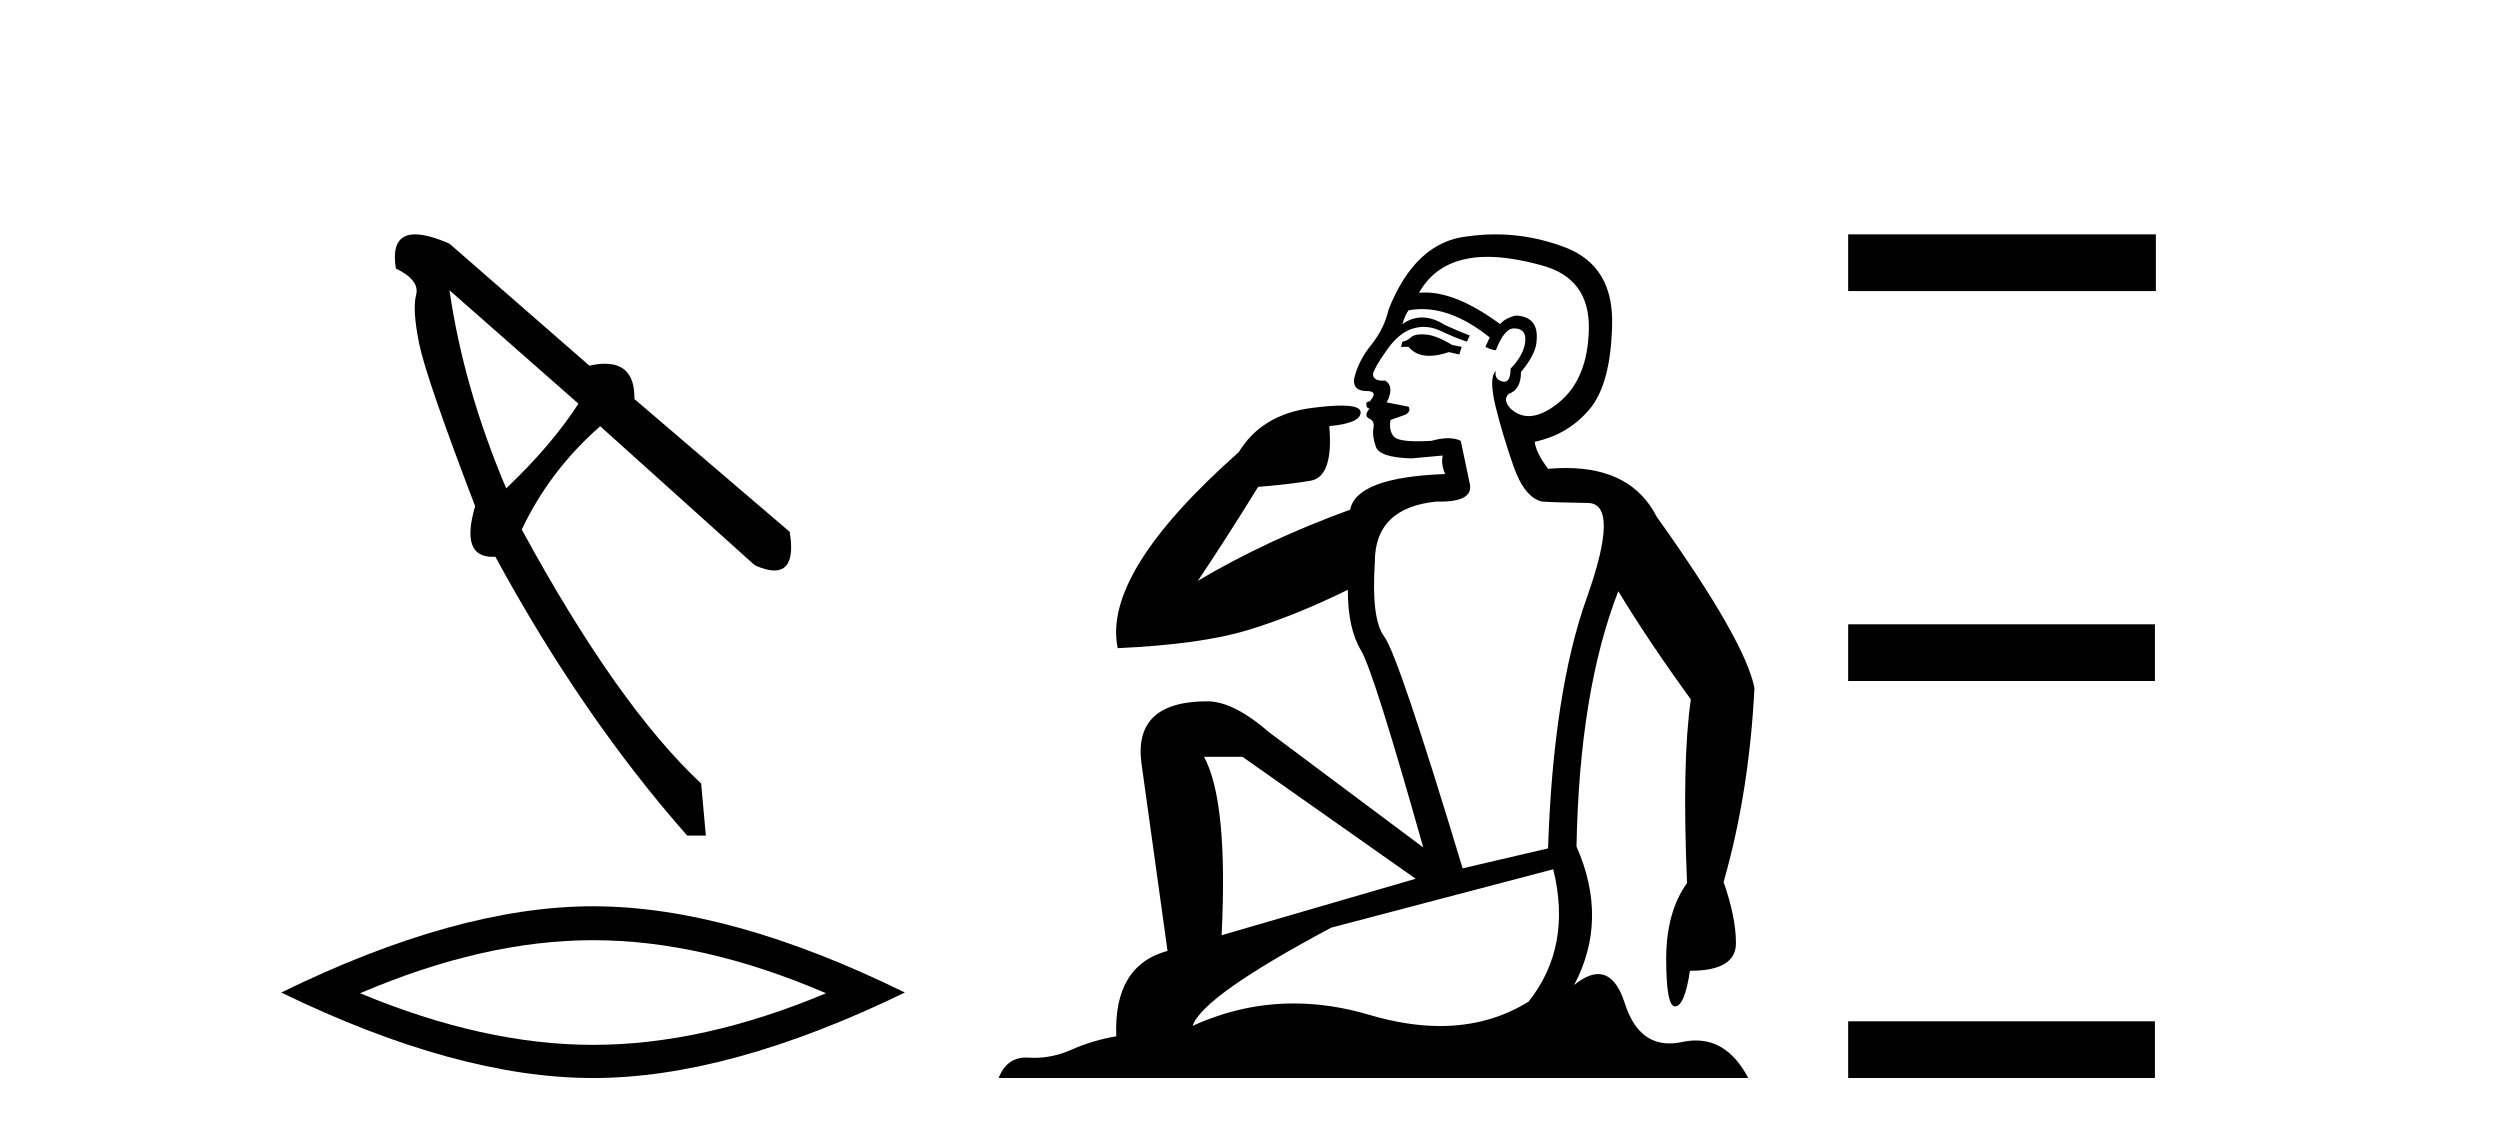
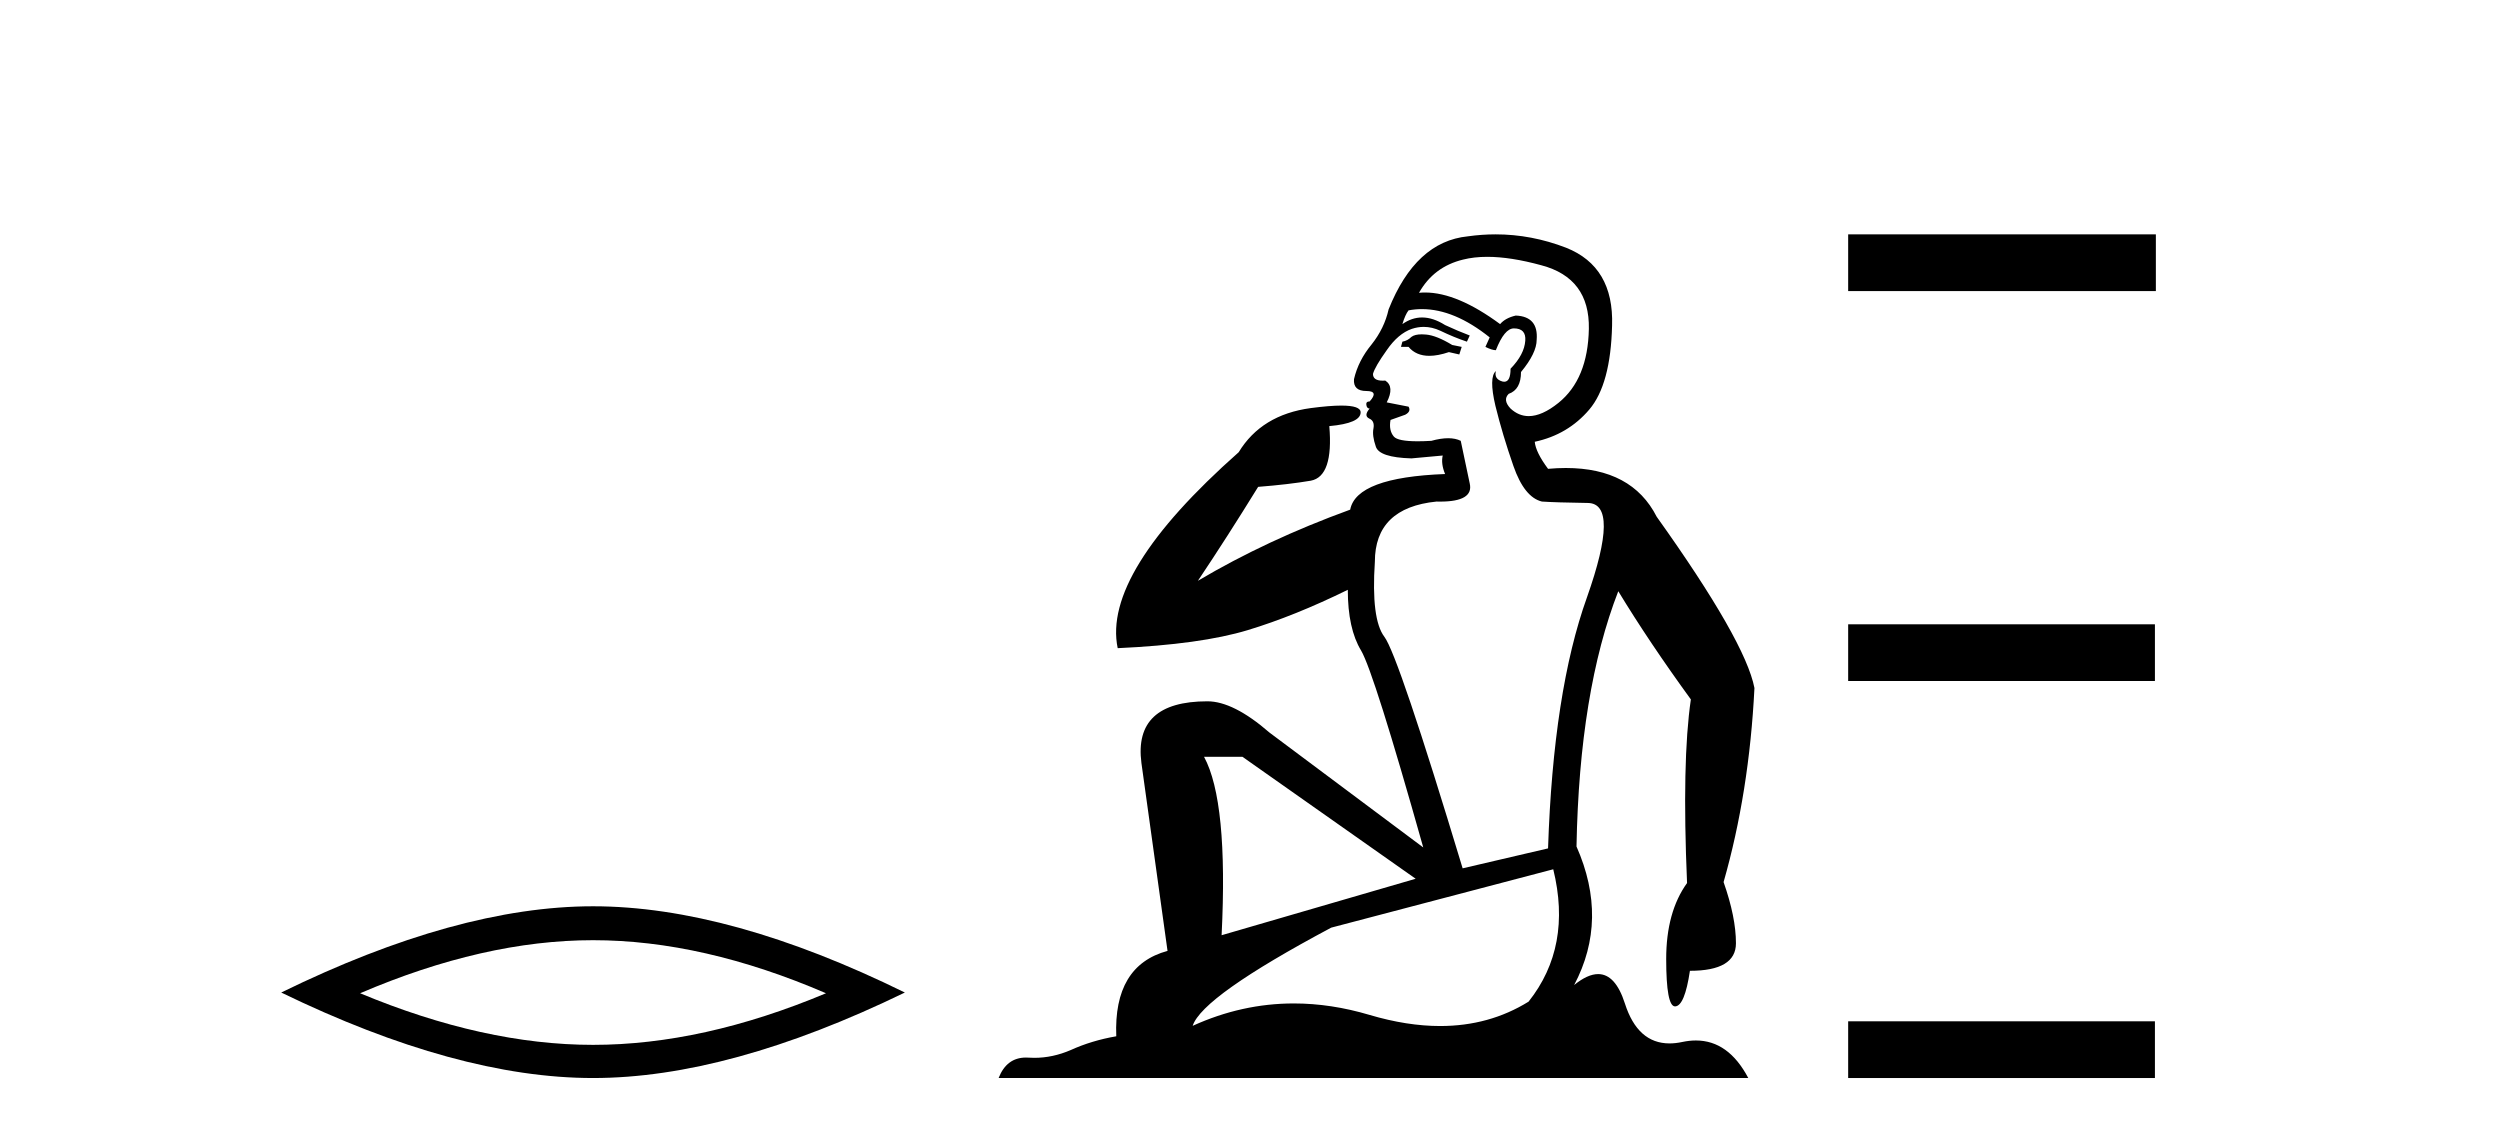
<svg xmlns="http://www.w3.org/2000/svg" width="90.0" height="41.0">
-   <path d="M 16.182 10.45 L 20.824 14.533 Q 19.845 16.043 18.223 17.581 Q 16.685 13.946 16.182 10.45 ZM 14.946 8.437 Q 14.051 8.437 14.253 9.667 Q 15.119 10.087 14.98 10.618 Q 14.84 11.15 15.092 12.38 Q 15.343 13.61 17.105 18.224 Q 16.569 20.046 17.727 20.046 Q 17.778 20.046 17.832 20.042 Q 20.964 25.803 24.739 30.081 L 25.41 30.081 L 25.242 28.208 Q 22.222 25.383 18.783 19.063 Q 19.789 16.938 21.607 15.344 L 27.172 20.35 Q 27.593 20.538 27.878 20.538 Q 28.655 20.538 28.43 19.147 L 22.838 14.365 Q 22.86 13.095 21.778 13.095 Q 21.526 13.095 21.216 13.163 L 16.182 8.773 Q 15.414 8.437 14.946 8.437 Z" style="fill:#000000;stroke:none" />
  <path d="M 21.35 33.847 Q 25.304 33.847 29.736 35.757 Q 25.304 37.615 21.35 37.615 Q 17.422 37.615 12.964 35.757 Q 17.422 33.847 21.35 33.847 ZM 21.35 32.626 Q 16.467 32.626 10.124 35.731 Q 16.467 38.809 21.35 38.809 Q 26.233 38.809 32.575 35.731 Q 26.259 32.626 21.35 32.626 Z" style="fill:#000000;stroke:none" />
  <path d="M 51.184 12.036 Q 50.93 12.036 50.81 12.129 Q 50.674 12.266 50.486 12.3 L 50.435 12.488 L 50.708 12.488 Q 50.978 12.81 51.456 12.81 Q 51.764 12.81 52.16 12.676 L 52.535 12.761 L 52.621 12.488 L 52.279 12.419 Q 51.716 12.078 51.34 12.044 Q 51.256 12.036 51.184 12.036 ZM 53.543 9.246 Q 54.382 9.246 55.49 9.55 Q 57.233 10.011 57.199 11.839 Q 57.164 13.649 56.105 14.503 Q 55.512 14.98 55.034 14.98 Q 54.674 14.98 54.38 14.708 Q 54.09 14.401 54.312 14.179 Q 54.756 14.025 54.756 13.393 Q 55.32 12.71 55.32 12.232 Q 55.388 11.395 54.568 11.36 Q 54.192 11.446 54.004 11.668 Q 52.461 10.53 51.302 10.53 Q 51.191 10.53 51.084 10.541 L 51.084 10.541 Q 51.613 9.601 52.672 9.345 Q 53.063 9.246 53.543 9.246 ZM 51.189 11.128 Q 52.356 11.128 53.629 12.146 L 53.475 12.488 Q 53.714 12.607 53.851 12.607 Q 54.158 11.822 54.5 11.822 Q 54.944 11.822 54.91 12.266 Q 54.876 12.761 54.38 13.274 Q 54.38 13.743 54.152 13.743 Q 54.123 13.743 54.09 13.735 Q 53.782 13.649 53.851 13.359 L 53.851 13.359 Q 53.594 13.581 53.834 14.606 Q 54.09 15.648 54.483 16.775 Q 54.876 17.902 55.508 18.056 Q 56.003 18.09 57.164 18.107 Q 58.326 18.124 57.13 21.506 Q 55.917 24.888 55.73 30.542 L 52.655 31.26 Q 50.332 23.573 49.837 22.924 Q 49.358 22.292 49.495 20.225 Q 49.495 18.278 51.716 18.056 Q 51.78 18.058 51.841 18.058 Q 53.058 18.058 52.911 17.407 Q 52.775 16.741 52.587 15.87 Q 52.399 15.776 52.134 15.776 Q 51.869 15.776 51.528 15.87 Q 51.254 15.886 51.035 15.886 Q 50.322 15.886 50.178 15.716 Q 49.99 15.494 50.059 15.118 L 50.588 14.93 Q 50.81 14.811 50.708 14.64 L 49.922 14.486 Q 50.212 13.923 49.871 13.701 Q 49.822 13.704 49.778 13.704 Q 49.427 13.704 49.427 13.461 Q 49.495 13.205 49.922 12.607 Q 50.332 12.01 50.827 11.839 Q 51.041 11.768 51.254 11.768 Q 51.553 11.768 51.852 11.907 Q 52.348 12.146 52.809 12.3 L 52.911 12.078 Q 52.501 11.924 52.023 11.702 Q 51.591 11.429 51.195 11.429 Q 50.824 11.429 50.486 11.668 Q 50.588 11.326 50.708 11.173 Q 50.946 11.128 51.189 11.128 ZM 44.73 27.246 L 50.964 31.635 L 43.978 33.668 Q 44.217 28.851 43.346 27.246 ZM 55.917 31.294 Q 56.601 34.078 55.029 36.059 Q 53.611 36.937 51.846 36.937 Q 50.656 36.937 49.307 36.538 Q 47.917 36.124 46.578 36.124 Q 44.708 36.124 42.936 36.93 Q 43.278 35.871 47.924 33.395 L 55.917 31.294 ZM 53.842 8.437 Q 53.346 8.437 52.843 8.508 Q 50.964 8.696 49.99 11.138 Q 49.837 11.822 49.376 12.402 Q 48.897 12.983 48.744 13.649 Q 48.709 14.076 49.188 14.076 Q 49.649 14.076 49.307 14.452 Q 49.171 14.452 49.188 14.572 Q 49.205 14.708 49.307 14.708 Q 49.085 14.965 49.29 15.067 Q 49.495 15.152 49.444 15.426 Q 49.393 15.682 49.529 16.075 Q 49.649 16.468 50.81 16.502 L 51.938 16.399 L 51.938 16.399 Q 51.869 16.69 52.023 17.065 Q 48.829 17.185 48.607 18.347 Q 45.601 19.44 43.124 20.909 Q 44.166 19.354 45.293 17.527 Q 46.386 17.441 47.189 17.305 Q 48.009 17.151 47.855 15.34 Q 48.983 15.238 48.983 14.845 Q 48.983 14.601 48.29 14.601 Q 47.868 14.601 47.189 14.691 Q 45.413 14.93 44.593 16.28 Q 39.674 20.635 40.237 23.334 Q 43.226 23.197 44.917 22.685 Q 46.608 22.173 48.521 21.233 Q 48.521 22.634 49 23.42 Q 49.461 24.205 51.237 30.508 L 45.703 26.374 Q 44.405 25.247 43.466 25.247 Q 40.801 25.247 41.091 27.468 L 42.031 34.232 Q 40.084 34.761 40.186 37.306 Q 39.298 37.46 38.546 37.802 Q 37.897 38.082 37.235 38.082 Q 37.131 38.082 37.026 38.075 Q 36.979 38.072 36.934 38.072 Q 36.239 38.072 35.95 38.809 L 62.938 38.809 Q 62.226 37.457 61.052 37.457 Q 60.817 37.457 60.563 37.511 Q 60.321 37.563 60.103 37.563 Q 58.956 37.563 58.497 36.128 Q 58.157 35.067 57.534 35.067 Q 57.154 35.067 56.669 35.461 Q 57.916 33.104 56.754 30.474 Q 56.857 24.888 58.258 21.284 Q 59.368 23.112 60.871 25.179 Q 60.546 27.399 60.734 31.789 Q 59.983 32.831 59.983 34.522 Q 59.983 36.23 60.301 36.23 Q 60.304 36.23 60.307 36.23 Q 60.649 36.213 60.837 34.949 Q 62.494 34.949 62.494 33.958 Q 62.494 33.019 62.049 31.755 Q 62.972 28.527 63.16 24.769 Q 62.835 23.078 59.641 18.603 Q 58.749 16.848 56.37 16.848 Q 56.062 16.848 55.73 16.878 Q 55.285 16.28 55.251 15.904 Q 56.447 15.648 57.216 14.742 Q 57.984 13.837 58.035 11.719 Q 58.104 9.601 56.379 8.918 Q 55.133 8.437 53.842 8.437 Z" style="fill:#000000;stroke:none" />
  <path d="M 66.534 8.437 L 66.534 10.479 L 77.611 10.479 L 77.611 8.437 ZM 66.534 22.475 L 66.534 24.516 L 77.577 24.516 L 77.577 22.475 ZM 66.534 36.767 L 66.534 38.809 L 77.577 38.809 L 77.577 36.767 Z" style="fill:#000000;stroke:none" />
</svg>